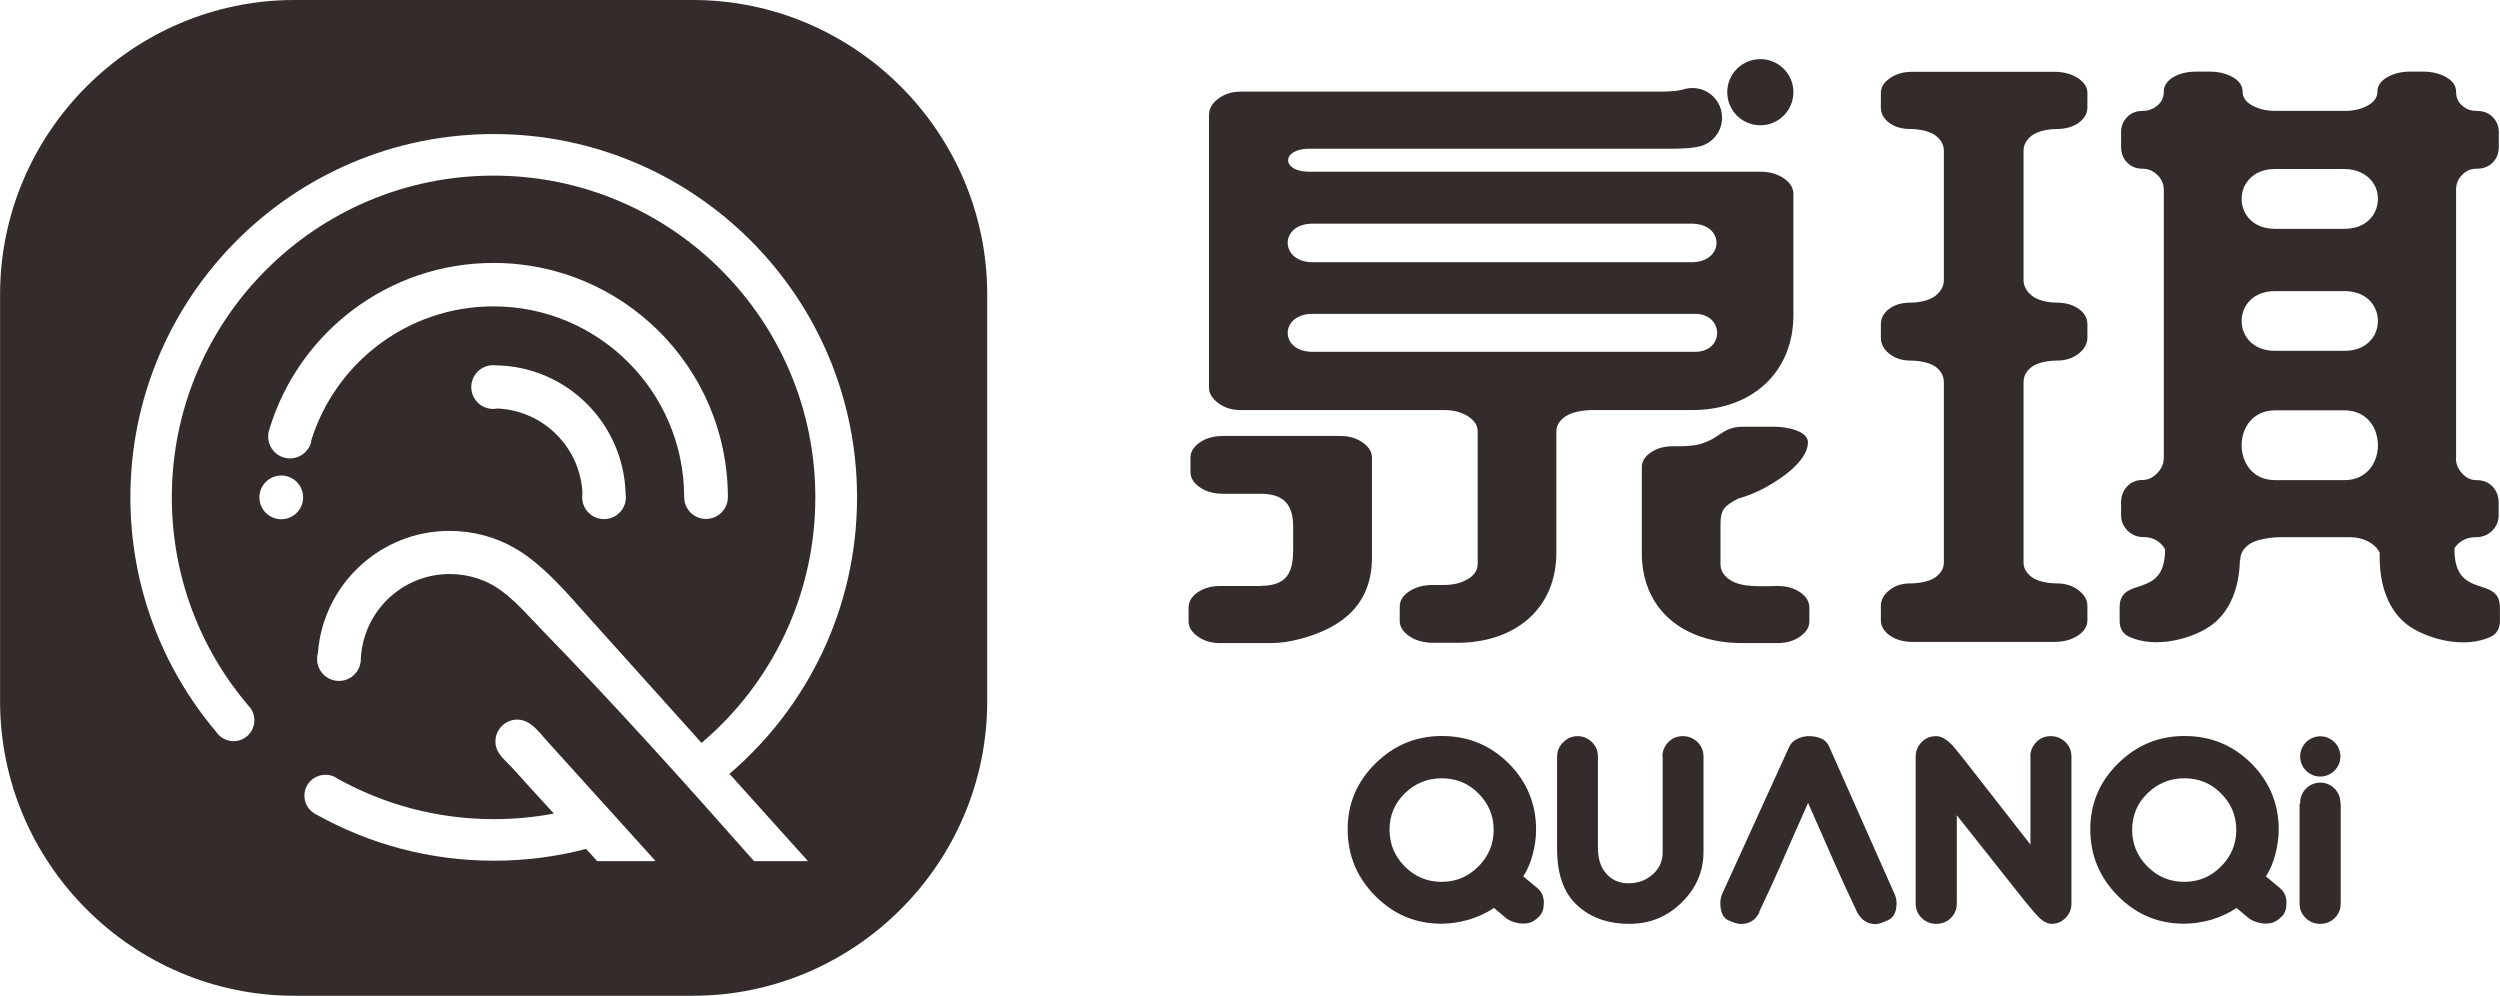
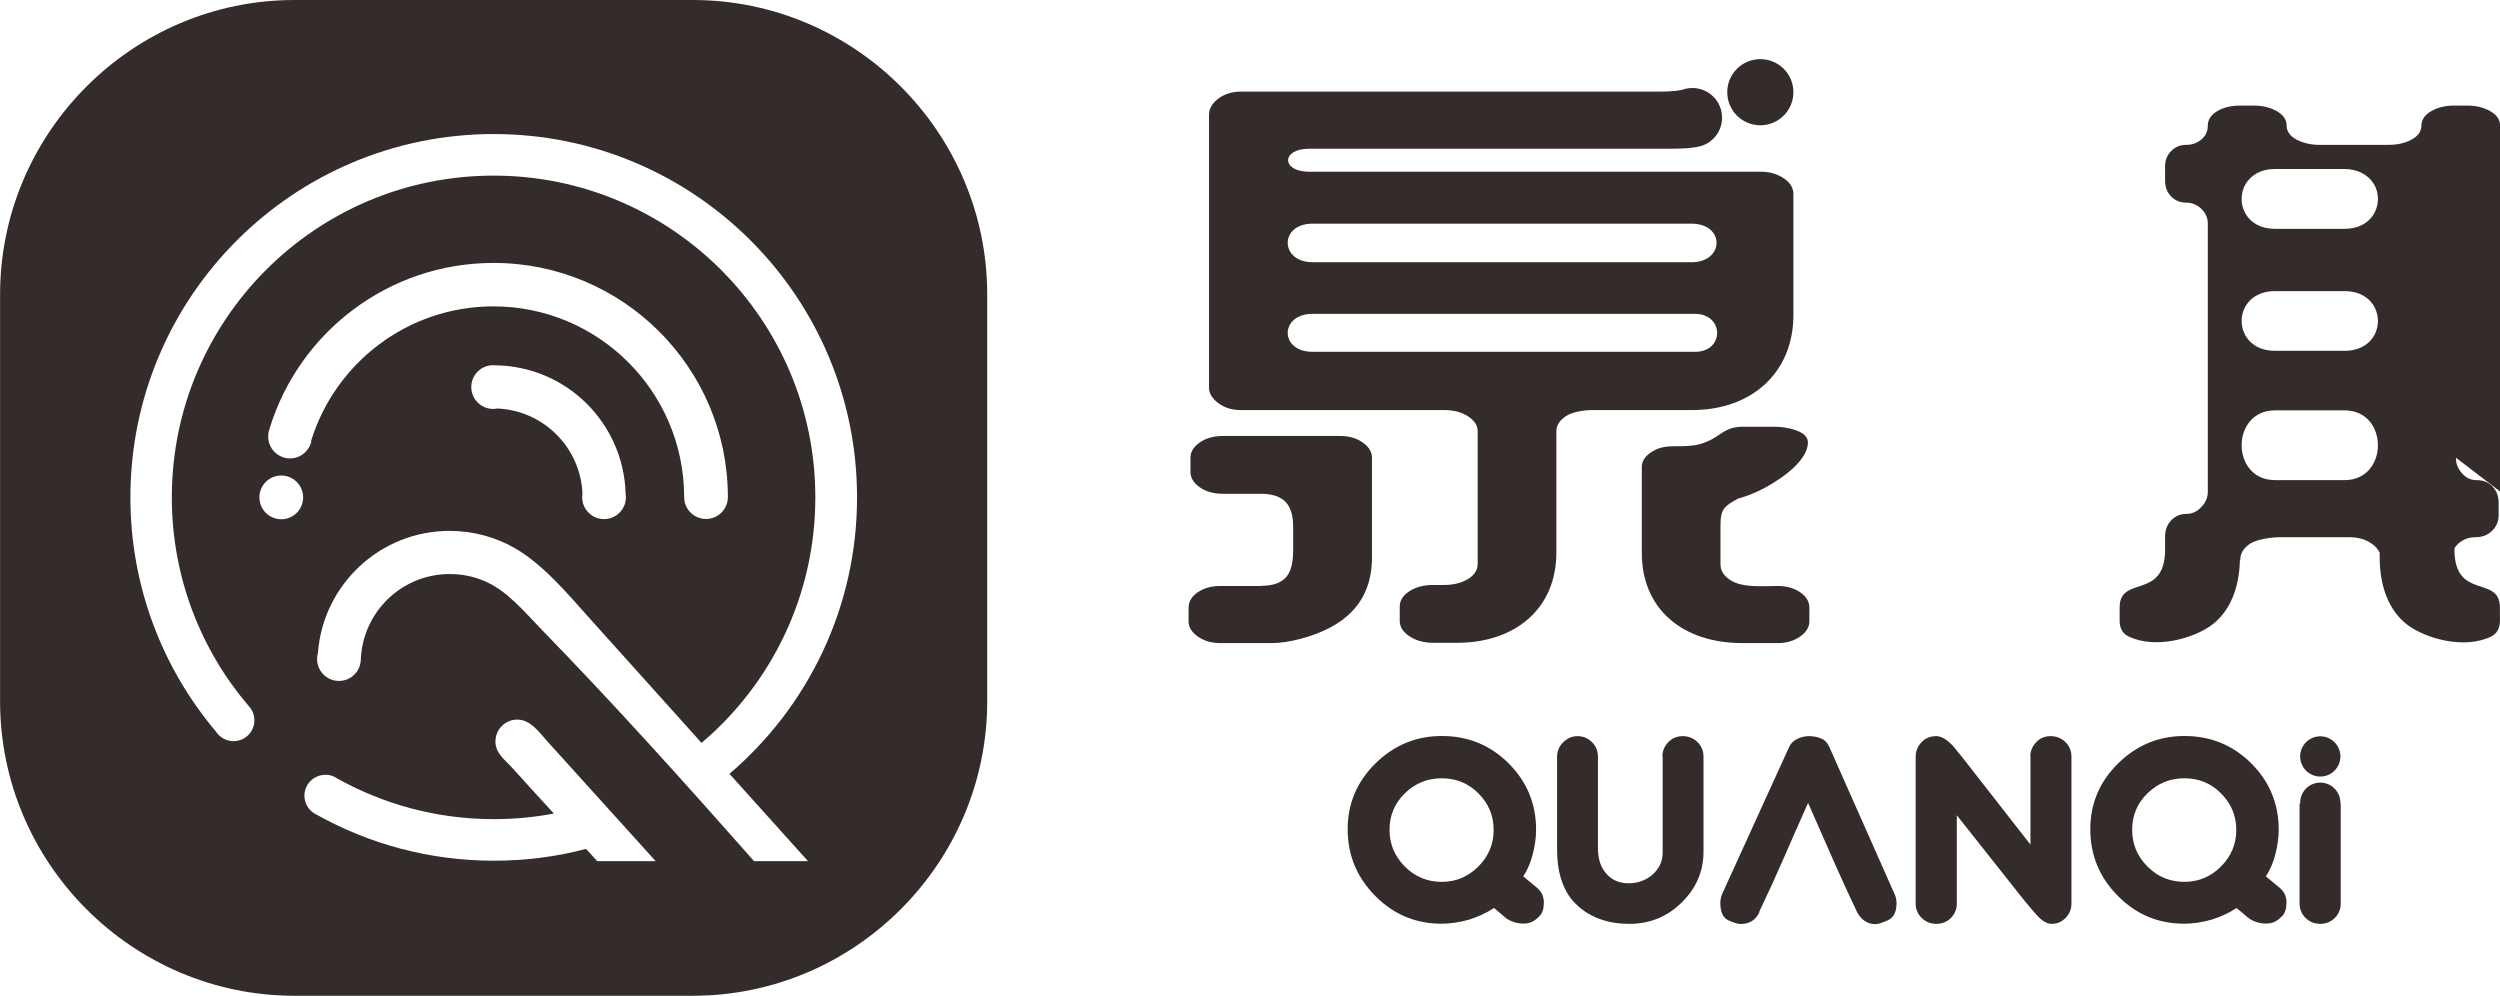
<svg xmlns="http://www.w3.org/2000/svg" xml:space="preserve" width="66.667mm" height="26.554mm" style="shape-rendering:geometricPrecision; text-rendering:geometricPrecision; image-rendering:optimizeQuality; fill-rule:evenodd; clip-rule:evenodd" viewBox="0 0 17.38 6.923">
  <defs>
    <style type="text/css">
   
    .fil0 {fill:#332C2B}
    .fil1 {fill:#332C2B;fill-rule:nonzero}
   
  </style>
  </defs>
  <g id="图层_x0020_1">
    <path class="fil0" d="M2.047 6.923c0.923,0 1.846,0 2.769,0 1.126,0 2.047,-0.921 2.047,-2.047l0 -2.829c0,-1.126 -0.921,-2.047 -2.047,-2.047l-2.769 0c-1.126,0 -2.047,0.921 -2.047,2.047l0 2.829c0,1.126 0.921,2.047 2.047,2.047zm1.385 -5.991c1.395,0 2.526,1.131 2.526,2.526 0,0.769 -0.344,1.458 -0.887,1.922l0.546 0.607 -0.375 0c-0.483,-0.547 -0.971,-1.09 -1.478,-1.611 -0.121,-0.124 -0.239,-0.272 -0.403,-0.339 -0.073,-0.03 -0.152,-0.046 -0.235,-0.046 -0.333,0 -0.604,0.263 -0.618,0.593 -0.001,0.083 -0.068,0.15 -0.152,0.15 -0.084,0 -0.152,-0.068 -0.152,-0.152 0,-0.015 0.002,-0.03 0.006,-0.044 0.036,-0.473 0.432,-0.847 0.915,-0.847 0.167,0 0.323,0.044 0.457,0.122 0.199,0.115 0.371,0.324 0.523,0.493l0.772 0.859c0.484,-0.41 0.791,-1.023 0.791,-1.707 0,-1.235 -1.002,-2.237 -2.237,-2.237 -1.235,0 -2.237,1.002 -2.237,2.237 0,0.553 0.201,1.06 0.534,1.45 0.025,0.026 0.04,0.061 0.04,0.1 0,0.08 -0.065,0.145 -0.145,0.145 -0.052,0 -0.098,-0.028 -0.124,-0.069l-0 0c-0.37,-0.439 -0.593,-1.007 -0.593,-1.626 0,-1.395 1.131,-2.526 2.526,-2.526zm-1.171 4.454c0.032,0 0.061,0.01 0.086,0.028 0.322,0.179 0.692,0.281 1.086,0.281 0.142,0 0.282,-0.013 0.417,-0.039l-0.171 -0.187c-0.04,-0.044 -0.082,-0.092 -0.126,-0.139 -0.049,-0.053 -0.109,-0.095 -0.109,-0.175 0,-0.084 0.068,-0.152 0.152,-0.152 0.092,0 0.151,0.087 0.206,0.148l0.756 0.836 -0.406 0 -0.078 -0.085c-0.205,0.054 -0.419,0.082 -0.641,0.082 -0.447,0 -0.867,-0.116 -1.232,-0.32 -0.05,-0.023 -0.085,-0.073 -0.085,-0.132 0,-0.08 0.065,-0.145 0.145,-0.145zm2.088 -1.954c0.001,0.008 0.002,0.016 0.002,0.025 0,0.084 -0.068,0.152 -0.152,0.152 -0.084,0 -0.152,-0.068 -0.152,-0.152 0,-0.009 0.001,-0.017 0.002,-0.025 -0.013,-0.321 -0.272,-0.579 -0.593,-0.592 -0.009,0.002 -0.019,0.003 -0.028,0.003 -0.084,0 -0.152,-0.068 -0.152,-0.152 0,-0.084 0.068,-0.152 0.152,-0.152 0.007,0 0.013,0 0.02,0.001 0.491,0.008 0.887,0.402 0.901,0.892zm-2.185 -0.363c-0.015,0.067 -0.076,0.118 -0.148,0.118 -0.084,0 -0.152,-0.068 -0.152,-0.152 0,-0.018 0.003,-0.036 0.009,-0.053 0.203,-0.668 0.824,-1.154 1.558,-1.154 0.897,0 1.626,0.726 1.629,1.623l0 0.005c0,0.084 -0.068,0.152 -0.152,0.152 -0.084,0 -0.152,-0.068 -0.152,-0.152 0,-0.004 0,-0.007 0,-0.011 -0.006,-0.727 -0.598,-1.315 -1.326,-1.315 -0.597,0 -1.102,0.395 -1.268,0.937zm-0.209 0.237c0.084,0 0.152,0.068 0.152,0.152 0,0.084 -0.068,0.152 -0.152,0.152 -0.084,0 -0.152,-0.068 -0.152,-0.152 0,-0.084 0.068,-0.152 0.152,-0.152z" />
    <path class="fil0" d="M10.384 6.314c-0.048,0.032 -0.105,0.059 -0.172,0.08 -0.068,0.019 -0.131,0.028 -0.191,0.028 -0.179,0 -0.332,-0.064 -0.46,-0.193 -0.128,-0.129 -0.192,-0.283 -0.192,-0.464 0,-0.177 0.064,-0.33 0.193,-0.457 0.129,-0.127 0.282,-0.191 0.462,-0.191 0.182,0 0.336,0.063 0.464,0.19 0.127,0.127 0.191,0.281 0.191,0.461 0,0.055 -0.008,0.111 -0.023,0.17 -0.015,0.059 -0.037,0.11 -0.066,0.155l0.089 0.074c0.036,0.027 0.054,0.063 0.054,0.108 0,0.043 -0.01,0.074 -0.031,0.095 -0.021,0.021 -0.039,0.034 -0.056,0.041 -0.017,0.007 -0.036,0.01 -0.057,0.01 -0.023,0 -0.045,-0.004 -0.066,-0.011 -0.021,-0.007 -0.039,-0.016 -0.053,-0.027l-0.084 -0.071zm-0.724 -0.546c0,0.101 0.036,0.186 0.107,0.257 0.071,0.071 0.156,0.106 0.256,0.106 0.098,0 0.183,-0.035 0.254,-0.106 0.071,-0.071 0.107,-0.156 0.107,-0.255 0,-0.098 -0.035,-0.183 -0.105,-0.253 -0.07,-0.071 -0.155,-0.106 -0.256,-0.106 -0.1,0 -0.185,0.035 -0.256,0.104 -0.071,0.069 -0.107,0.154 -0.107,0.254zm1.897 -0.507c0,-0.039 0.014,-0.073 0.041,-0.101 0.027,-0.028 0.061,-0.042 0.1,-0.042 0.039,0 0.073,0.013 0.102,0.04 0.028,0.027 0.043,0.061 0.043,0.103l0 0.66c0,0.137 -0.051,0.255 -0.152,0.354 -0.101,0.099 -0.222,0.148 -0.363,0.148 -0.149,0 -0.27,-0.043 -0.363,-0.129 -0.094,-0.086 -0.14,-0.216 -0.14,-0.391l0 -0.642c0,-0.039 0.014,-0.073 0.043,-0.101 0.029,-0.028 0.062,-0.042 0.099,-0.042 0.039,0 0.072,0.014 0.1,0.041 0.028,0.027 0.042,0.061 0.042,0.102l0 0.638c0,0.073 0.02,0.132 0.059,0.176 0.039,0.044 0.09,0.066 0.153,0.066 0.067,0 0.123,-0.021 0.169,-0.062 0.046,-0.041 0.069,-0.092 0.069,-0.153l0 -0.666zm0.676 1.078c-0.026,0.057 -0.07,0.085 -0.131,0.085 -0.019,0 -0.047,-0.008 -0.085,-0.025 -0.038,-0.017 -0.057,-0.058 -0.057,-0.122 0,-0.017 0.003,-0.036 0.01,-0.056l0.468 -1.027c0.011,-0.025 0.03,-0.044 0.057,-0.057 0.027,-0.013 0.054,-0.019 0.08,-0.019 0.031,0 0.059,0.005 0.085,0.016 0.026,0.01 0.046,0.031 0.059,0.062l0.455 1.026c0.008,0.02 0.011,0.039 0.011,0.057 0,0.061 -0.02,0.101 -0.06,0.119 -0.04,0.018 -0.068,0.027 -0.085,0.027 -0.057,0 -0.1,-0.028 -0.13,-0.085 -0.132,-0.278 -0.174,-0.383 -0.34,-0.758 -0.177,0.396 -0.197,0.457 -0.34,0.758zm1.882 -1.078c0,-0.039 0.014,-0.073 0.041,-0.101 0.027,-0.028 0.061,-0.042 0.1,-0.042 0.039,0 0.073,0.013 0.102,0.04 0.028,0.027 0.043,0.061 0.043,0.103l0 1.021c0,0.038 -0.013,0.071 -0.04,0.099 -0.027,0.028 -0.059,0.042 -0.098,0.042 -0.025,0 -0.053,-0.013 -0.082,-0.039 -0.028,-0.028 -0.066,-0.072 -0.113,-0.13l-0.464 -0.586 0 0.614c0,0.039 -0.014,0.073 -0.041,0.1 -0.027,0.027 -0.061,0.041 -0.102,0.041 -0.038,0 -0.072,-0.013 -0.1,-0.04 -0.028,-0.027 -0.043,-0.06 -0.043,-0.101l0 -1.021c0,-0.039 0.014,-0.073 0.041,-0.101 0.027,-0.028 0.061,-0.042 0.102,-0.042 0.036,0 0.076,0.024 0.12,0.072l0.079 0.098 0.456 0.584 0 -0.612zm1.432 1.053c-0.048,0.032 -0.105,0.059 -0.172,0.08 -0.068,0.019 -0.131,0.028 -0.191,0.028 -0.179,0 -0.332,-0.064 -0.46,-0.193 -0.128,-0.129 -0.192,-0.283 -0.192,-0.464 0,-0.177 0.064,-0.33 0.193,-0.457 0.129,-0.127 0.282,-0.191 0.462,-0.191 0.182,0 0.336,0.063 0.464,0.19 0.127,0.127 0.191,0.281 0.191,0.461 0,0.055 -0.008,0.111 -0.023,0.17 -0.015,0.059 -0.037,0.11 -0.066,0.155l0.089 0.074c0.036,0.027 0.054,0.063 0.054,0.108 0,0.043 -0.01,0.074 -0.031,0.095 -0.021,0.021 -0.039,0.034 -0.056,0.041 -0.017,0.007 -0.036,0.01 -0.057,0.01 -0.023,0 -0.045,-0.004 -0.066,-0.011 -0.021,-0.007 -0.039,-0.016 -0.053,-0.027l-0.085 -0.071zm-0.724 -0.546c0,0.101 0.036,0.186 0.107,0.257 0.071,0.071 0.156,0.106 0.256,0.106 0.098,0 0.183,-0.035 0.254,-0.106 0.071,-0.071 0.107,-0.156 0.107,-0.255 0,-0.098 -0.035,-0.183 -0.105,-0.253 -0.07,-0.071 -0.155,-0.106 -0.256,-0.106 -0.1,0 -0.185,0.035 -0.256,0.104 -0.071,0.069 -0.107,0.154 -0.107,0.254zm1.45 0.514c0,0.039 -0.014,0.073 -0.041,0.1 -0.027,0.027 -0.061,0.041 -0.102,0.041 -0.038,0 -0.072,-0.013 -0.1,-0.04 -0.028,-0.027 -0.043,-0.06 -0.043,-0.101l0 -0.695 0.286 0 0 0.695z" />
-     <path class="fil1" d="M14.299 0.897c-0.06,0 -0.134,0.015 -0.173,0.045 -0.039,0.03 -0.058,0.066 -0.058,0.106l0 0.9c0,0.04 0.019,0.076 0.058,0.108 0.039,0.032 0.112,0.048 0.173,0.048 0.06,0 0.111,0.014 0.152,0.043 0.041,0.029 0.061,0.065 0.061,0.108l0 0.091c0,0.043 -0.021,0.081 -0.061,0.113 -0.041,0.032 -0.092,0.048 -0.152,0.048 -0.06,0 -0.134,0.014 -0.173,0.043 -0.039,0.029 -0.058,0.065 -0.058,0.108l0 1.251c0,0.04 0.019,0.075 0.058,0.104 0.039,0.029 0.112,0.043 0.173,0.043 0.06,0 0.111,0.016 0.152,0.048 0.041,0.032 0.061,0.068 0.061,0.108l0 0.1c0,0.043 -0.023,0.079 -0.068,0.108 -0.045,0.029 -0.1,0.043 -0.165,0.043l-0.983 0c-0.06,0 -0.112,-0.014 -0.155,-0.043 -0.043,-0.029 -0.065,-0.065 -0.065,-0.108l0 -0.1c0,-0.04 0.019,-0.076 0.058,-0.108 0.039,-0.032 0.088,-0.048 0.149,-0.048 0.06,0 0.134,-0.014 0.173,-0.043 0.039,-0.029 0.058,-0.063 0.058,-0.104l0 -1.251c0,-0.043 -0.019,-0.079 -0.058,-0.108 -0.039,-0.029 -0.112,-0.043 -0.173,-0.043 -0.06,0 -0.11,-0.016 -0.149,-0.048 -0.039,-0.032 -0.058,-0.069 -0.058,-0.113l0 -0.091c0,-0.043 0.019,-0.079 0.058,-0.108 0.039,-0.029 0.088,-0.043 0.149,-0.043 0.06,0 0.134,-0.016 0.173,-0.048 0.039,-0.032 0.058,-0.068 0.058,-0.108l0 -0.9c0,-0.04 -0.019,-0.076 -0.058,-0.106 -0.039,-0.03 -0.112,-0.045 -0.173,-0.045 -0.06,0 -0.11,-0.014 -0.149,-0.043 -0.039,-0.029 -0.058,-0.065 -0.058,-0.108l0 -0.1c0,-0.04 0.022,-0.075 0.065,-0.104 0.043,-0.029 0.095,-0.043 0.155,-0.043l0.983 0c0.065,0 0.12,0.014 0.165,0.043 0.045,0.029 0.068,0.063 0.068,0.104l0 0.1c0,0.043 -0.021,0.079 -0.061,0.108 -0.041,0.029 -0.092,0.043 -0.152,0.043z" />
    <path class="fil1" d="M8.764 4.073c0.186,0 0.226,-0.096 0.226,-0.251l0 -0.159c0,-0.149 -0.059,-0.23 -0.226,-0.23l-0.261 0c-0.065,0 -0.119,-0.015 -0.162,-0.045 -0.043,-0.03 -0.065,-0.066 -0.065,-0.106l0 -0.1c0,-0.04 0.022,-0.076 0.065,-0.106 0.043,-0.03 0.097,-0.045 0.162,-0.045l0.815 0c0.06,0 0.112,0.015 0.155,0.045 0.043,0.03 0.065,0.066 0.065,0.106l0 0.693c0,0.319 -0.197,0.486 -0.495,0.566 -0.075,0.02 -0.143,0.03 -0.204,0.03l-0.356 0c-0.06,0 -0.112,-0.015 -0.155,-0.045 -0.043,-0.03 -0.065,-0.066 -0.065,-0.106l0 -0.095c0,-0.043 0.022,-0.079 0.065,-0.108 0.043,-0.029 0.095,-0.043 0.155,-0.043l0.281 0z" />
    <path class="fil1" d="M11.774 3.097c0.058,-0.009 0.114,-0.03 0.177,-0.074 0.043,-0.03 0.088,-0.056 0.161,-0.056l0.231 0c0.059,0 0.226,0.022 0.226,0.108 0,0.114 -0.147,0.232 -0.29,0.311 -0.068,0.038 -0.133,0.063 -0.197,0.081 -0.092,0.051 -0.121,0.07 -0.121,0.183l0 0.273c0,0.043 0.022,0.079 0.065,0.108 0.086,0.058 0.231,0.043 0.333,0.043 0.06,0 0.112,0.014 0.155,0.043 0.043,0.029 0.065,0.065 0.065,0.108l0 0.095c0,0.04 -0.022,0.076 -0.065,0.106 -0.043,0.03 -0.095,0.045 -0.155,0.045l-0.246 0c-0.417,0 -0.699,-0.238 -0.699,-0.626l0 -0.599c0,-0.04 0.023,-0.075 0.068,-0.104 0.098,-0.062 0.185,-0.028 0.292,-0.046z" />
    <path class="fil1" d="M8.406 0.793c0,-0.04 0.022,-0.076 0.065,-0.108 0.043,-0.032 0.095,-0.048 0.155,-0.048l2.864 0c0.079,0 0.143,0.001 0.206,-0.013 0.022,-0.008 0.045,-0.012 0.07,-0.012 0.114,0 0.206,0.092 0.206,0.206 0,0.086 -0.052,0.159 -0.126,0.19 -0.065,0.027 -0.188,0.026 -0.254,0.026l-2.491 0c-0.195,0 -0.194,0.16 0,0.16l3.141 0c0.06,0 0.113,0.015 0.158,0.045 0.045,0.03 0.068,0.067 0.068,0.11l0 0.841c0,0.398 -0.287,0.661 -0.705,0.661l-0.692 0c-0.065,0 -0.143,0.014 -0.186,0.043 -0.043,0.029 -0.065,0.064 -0.065,0.104l0 0.844c0,0.395 -0.293,0.627 -0.688,0.627l-0.168 0c-0.065,0 -0.12,-0.015 -0.165,-0.045 -0.045,-0.03 -0.068,-0.066 -0.068,-0.106l0 -0.1c0,-0.043 0.023,-0.079 0.068,-0.108 0.045,-0.029 0.1,-0.043 0.165,-0.043l0.076 0c0.065,0 0.12,-0.014 0.165,-0.041 0.045,-0.027 0.068,-0.063 0.068,-0.106l0 -0.922c0,-0.04 -0.023,-0.075 -0.068,-0.104 -0.045,-0.029 -0.1,-0.043 -0.165,-0.043l-0.82 0 -0.453 0 -0.142 0c-0.06,0 -0.112,-0.016 -0.155,-0.048 -0.043,-0.032 -0.065,-0.068 -0.065,-0.108l0 -0.1 0 -0.299 0 -1.506zm3.378 1.653c0.207,0 0.203,-0.264 0,-0.264l-2.659 0c-0.229,0 -0.232,0.264 0,0.264l2.659 0zm-2.659 -0.891c-0.232,0 -0.229,0.268 0,0.268l2.635 0c0.23,0 0.233,-0.268 0,-0.268l-2.635 0z" />
    <path class="fil0" d="M16.131 5.119c0.077,0 0.14,0.063 0.14,0.14 0,0.077 -0.063,0.14 -0.14,0.14 -0.077,0 -0.14,-0.063 -0.14,-0.14 0,-0.077 0.063,-0.14 0.14,-0.14z" />
    <path class="fil0" d="M16.131 5.441c0.077,0 0.14,0.063 0.14,0.14 0,0.077 -0.063,0.14 -0.14,0.14 -0.077,0 -0.14,-0.063 -0.14,-0.14 0,-0.077 0.063,-0.14 0.14,-0.14z" />
    <path class="fil0" d="M12.238 0.411c0.127,0 0.23,0.103 0.23,0.23 0,0.127 -0.103,0.23 -0.23,0.23 -0.127,0 -0.23,-0.103 -0.23,-0.23 0,-0.127 0.103,-0.23 0.23,-0.23z" />
-     <path class="fil0" d="M17.074 3.182l0 0.002c0,0.04 0.014,0.075 0.042,0.106 0.028,0.032 0.061,0.048 0.1,0.048 0.047,0 0.085,0.015 0.113,0.045 0.028,0.03 0.042,0.067 0.042,0.11l0 0.091c0,0.04 -0.015,0.076 -0.045,0.106 -0.03,0.03 -0.069,0.045 -0.116,0.045 -0.047,0 -0.087,0.015 -0.12,0.045 -0.01,0.01 -0.019,0.02 -0.026,0.031l0 0.01c0,0.355 0.316,0.174 0.316,0.403l0 0.095c0,0.04 -0.016,0.084 -0.06,0.106 -0.188,0.092 -0.459,0.014 -0.586,-0.083 -0.125,-0.096 -0.19,-0.265 -0.19,-0.465l0 -0.034c-0.01,-0.023 -0.029,-0.045 -0.055,-0.063 -0.043,-0.03 -0.095,-0.045 -0.155,-0.045l-0.485 0c-0.06,0 -0.161,0.015 -0.206,0.045 -0.045,0.03 -0.068,0.067 -0.068,0.11l0 0.006 -0.003 0c-0.004,0.191 -0.069,0.352 -0.19,0.445 -0.126,0.097 -0.398,0.175 -0.586,0.083 -0.045,-0.022 -0.06,-0.066 -0.06,-0.106l0 -0.095c0,-0.228 0.316,-0.048 0.316,-0.403l0 -0.001c-0.008,-0.014 -0.018,-0.028 -0.031,-0.04 -0.032,-0.03 -0.072,-0.045 -0.12,-0.045 -0.043,0 -0.08,-0.015 -0.11,-0.045 -0.03,-0.03 -0.045,-0.066 -0.045,-0.106l0 -0.091c0,-0.043 0.014,-0.08 0.042,-0.11 0.028,-0.03 0.064,-0.045 0.107,-0.045 0.039,0 0.073,-0.016 0.103,-0.048 0.03,-0.031 0.045,-0.067 0.045,-0.106l0 -0.002c0,-0.62 0,-1.241 0,-1.861l0 -0.002c-0,-0.04 -0.016,-0.074 -0.045,-0.102 -0.03,-0.029 -0.065,-0.043 -0.103,-0.043 -0.043,0 -0.079,-0.014 -0.107,-0.043 -0.028,-0.029 -0.042,-0.065 -0.042,-0.108l0 -0.104c0,-0.04 0.014,-0.075 0.042,-0.104 0.028,-0.029 0.064,-0.043 0.107,-0.043 0.039,0 0.073,-0.012 0.103,-0.037 0.03,-0.025 0.045,-0.057 0.045,-0.097 0,-0.04 0.022,-0.074 0.065,-0.1 0.043,-0.026 0.097,-0.039 0.162,-0.039l0.094 0c0.06,0 0.113,0.013 0.159,0.039 0.045,0.026 0.068,0.059 0.068,0.1 0,0.04 0.023,0.073 0.068,0.097 0.045,0.024 0.098,0.037 0.159,0.037l0.484 0c0.06,0 0.113,-0.012 0.158,-0.037 0.045,-0.024 0.068,-0.057 0.068,-0.097 0,-0.04 0.023,-0.074 0.068,-0.1 0.045,-0.026 0.098,-0.039 0.158,-0.039l0.094 0c0.06,0 0.113,0.013 0.159,0.039 0.045,0.026 0.068,0.059 0.068,0.1 0,0.04 0.014,0.073 0.042,0.097 0.028,0.025 0.061,0.037 0.1,0.037 0.047,0 0.085,0.014 0.113,0.043 0.028,0.029 0.042,0.063 0.042,0.104l0 0.104c0,0.043 -0.014,0.079 -0.042,0.108 -0.028,0.029 -0.066,0.043 -0.113,0.043 -0.039,0 -0.072,0.014 -0.1,0.043 -0.028,0.028 -0.042,0.062 -0.042,0.102l0 0.002c0,0.62 0,1.241 0,1.861zm-1.473 -1.882c0.029,-0.063 0.088,-0.112 0.177,-0.123 0.013,-0.001 0.026,-0.002 0.038,-0.002l0.484 0c0.089,0 0.176,0.041 0.215,0.126 0.053,0.122 -0.019,0.29 -0.215,0.29l-0.484 0c-0.196,0 -0.268,-0.167 -0.215,-0.29zm0.699 1.553l-0.484 0c-0.309,0 -0.309,0.485 0,0.485l0.484 0c0.309,0 0.309,-0.485 0,-0.485zm0 -0.829l-0.484 0c-0.309,0 -0.309,0.415 0,0.415l0.484 0c0.309,0 0.309,-0.415 0,-0.415z" />
+     <path class="fil0" d="M17.074 3.182l0 0.002c0,0.04 0.014,0.075 0.042,0.106 0.028,0.032 0.061,0.048 0.1,0.048 0.047,0 0.085,0.015 0.113,0.045 0.028,0.03 0.042,0.067 0.042,0.11l0 0.091c0,0.04 -0.015,0.076 -0.045,0.106 -0.03,0.03 -0.069,0.045 -0.116,0.045 -0.047,0 -0.087,0.015 -0.12,0.045 -0.01,0.01 -0.019,0.02 -0.026,0.031l0 0.01c0,0.355 0.316,0.174 0.316,0.403l0 0.095c0,0.04 -0.016,0.084 -0.06,0.106 -0.188,0.092 -0.459,0.014 -0.586,-0.083 -0.125,-0.096 -0.19,-0.265 -0.19,-0.465l0 -0.034c-0.01,-0.023 -0.029,-0.045 -0.055,-0.063 -0.043,-0.03 -0.095,-0.045 -0.155,-0.045l-0.485 0c-0.06,0 -0.161,0.015 -0.206,0.045 -0.045,0.03 -0.068,0.067 -0.068,0.11l0 0.006 -0.003 0c-0.004,0.191 -0.069,0.352 -0.19,0.445 -0.126,0.097 -0.398,0.175 -0.586,0.083 -0.045,-0.022 -0.06,-0.066 -0.06,-0.106l0 -0.095c0,-0.228 0.316,-0.048 0.316,-0.403l0 -0.001l0 -0.091c0,-0.043 0.014,-0.08 0.042,-0.11 0.028,-0.03 0.064,-0.045 0.107,-0.045 0.039,0 0.073,-0.016 0.103,-0.048 0.03,-0.031 0.045,-0.067 0.045,-0.106l0 -0.002c0,-0.62 0,-1.241 0,-1.861l0 -0.002c-0,-0.04 -0.016,-0.074 -0.045,-0.102 -0.03,-0.029 -0.065,-0.043 -0.103,-0.043 -0.043,0 -0.079,-0.014 -0.107,-0.043 -0.028,-0.029 -0.042,-0.065 -0.042,-0.108l0 -0.104c0,-0.04 0.014,-0.075 0.042,-0.104 0.028,-0.029 0.064,-0.043 0.107,-0.043 0.039,0 0.073,-0.012 0.103,-0.037 0.03,-0.025 0.045,-0.057 0.045,-0.097 0,-0.04 0.022,-0.074 0.065,-0.1 0.043,-0.026 0.097,-0.039 0.162,-0.039l0.094 0c0.06,0 0.113,0.013 0.159,0.039 0.045,0.026 0.068,0.059 0.068,0.1 0,0.04 0.023,0.073 0.068,0.097 0.045,0.024 0.098,0.037 0.159,0.037l0.484 0c0.06,0 0.113,-0.012 0.158,-0.037 0.045,-0.024 0.068,-0.057 0.068,-0.097 0,-0.04 0.023,-0.074 0.068,-0.1 0.045,-0.026 0.098,-0.039 0.158,-0.039l0.094 0c0.06,0 0.113,0.013 0.159,0.039 0.045,0.026 0.068,0.059 0.068,0.1 0,0.04 0.014,0.073 0.042,0.097 0.028,0.025 0.061,0.037 0.1,0.037 0.047,0 0.085,0.014 0.113,0.043 0.028,0.029 0.042,0.063 0.042,0.104l0 0.104c0,0.043 -0.014,0.079 -0.042,0.108 -0.028,0.029 -0.066,0.043 -0.113,0.043 -0.039,0 -0.072,0.014 -0.1,0.043 -0.028,0.028 -0.042,0.062 -0.042,0.102l0 0.002c0,0.62 0,1.241 0,1.861zm-1.473 -1.882c0.029,-0.063 0.088,-0.112 0.177,-0.123 0.013,-0.001 0.026,-0.002 0.038,-0.002l0.484 0c0.089,0 0.176,0.041 0.215,0.126 0.053,0.122 -0.019,0.29 -0.215,0.29l-0.484 0c-0.196,0 -0.268,-0.167 -0.215,-0.29zm0.699 1.553l-0.484 0c-0.309,0 -0.309,0.485 0,0.485l0.484 0c0.309,0 0.309,-0.485 0,-0.485zm0 -0.829l-0.484 0c-0.309,0 -0.309,0.415 0,0.415l0.484 0c0.309,0 0.309,-0.415 0,-0.415z" />
  </g>
</svg>